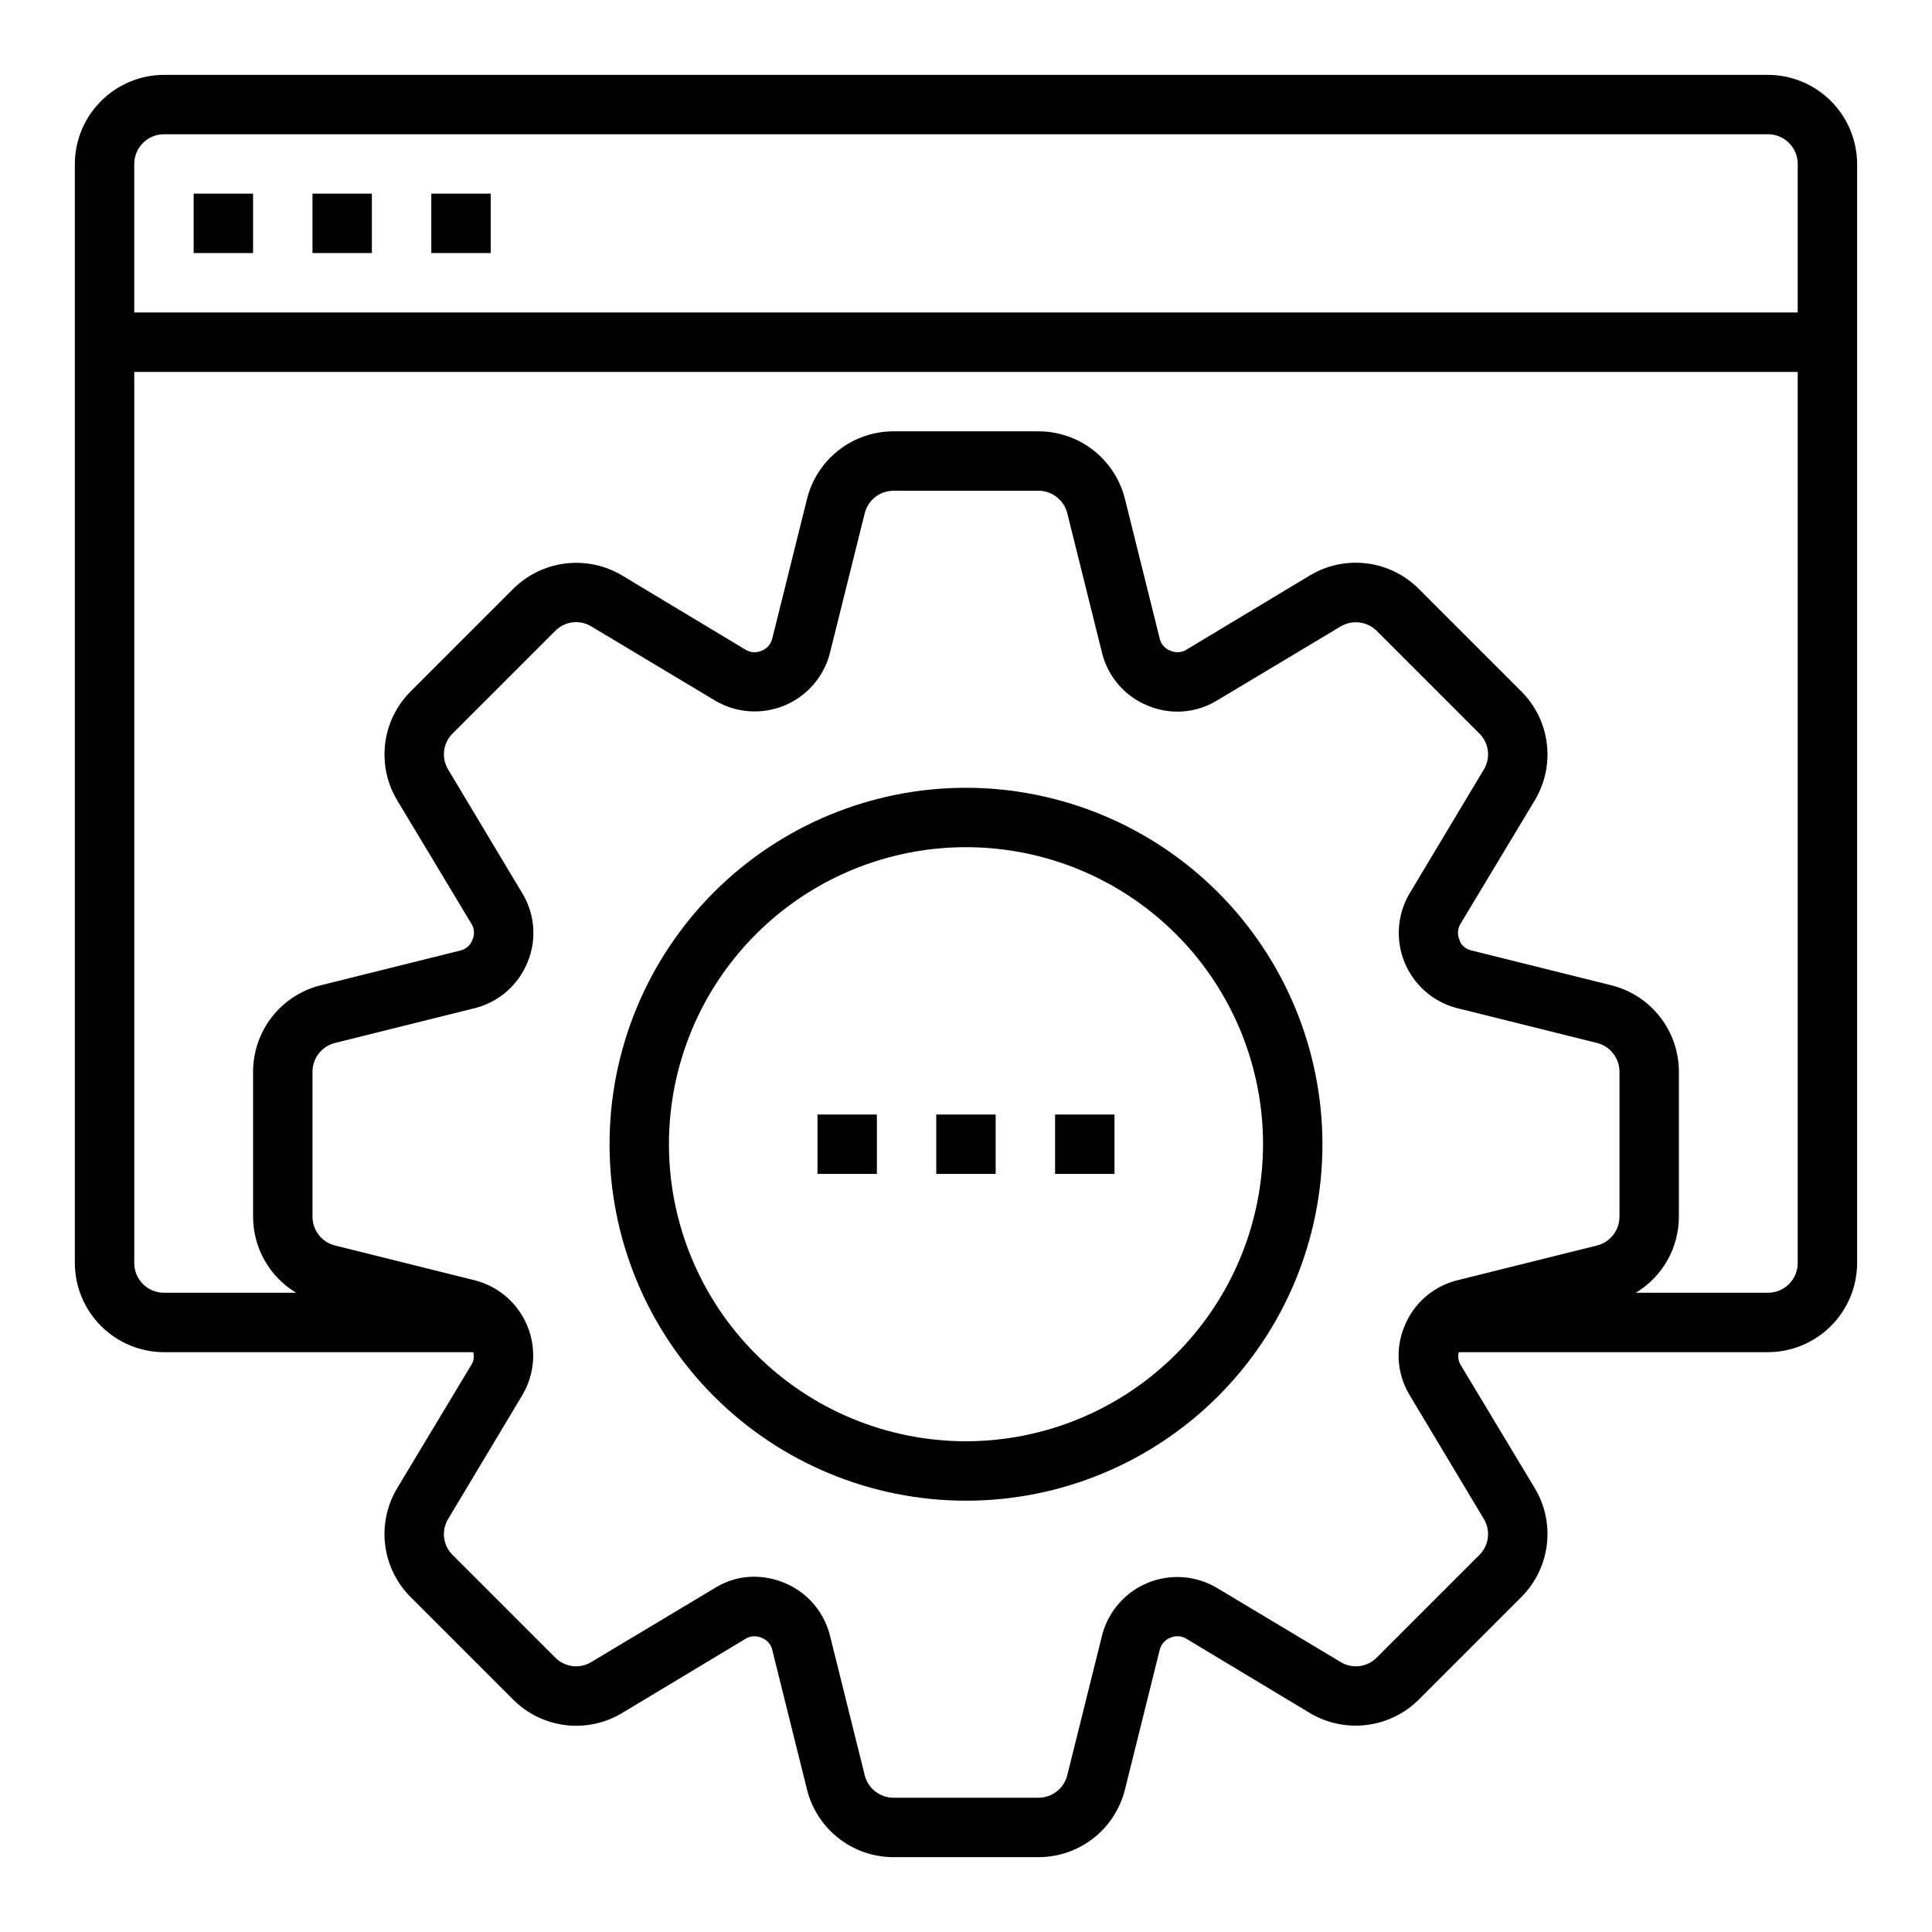
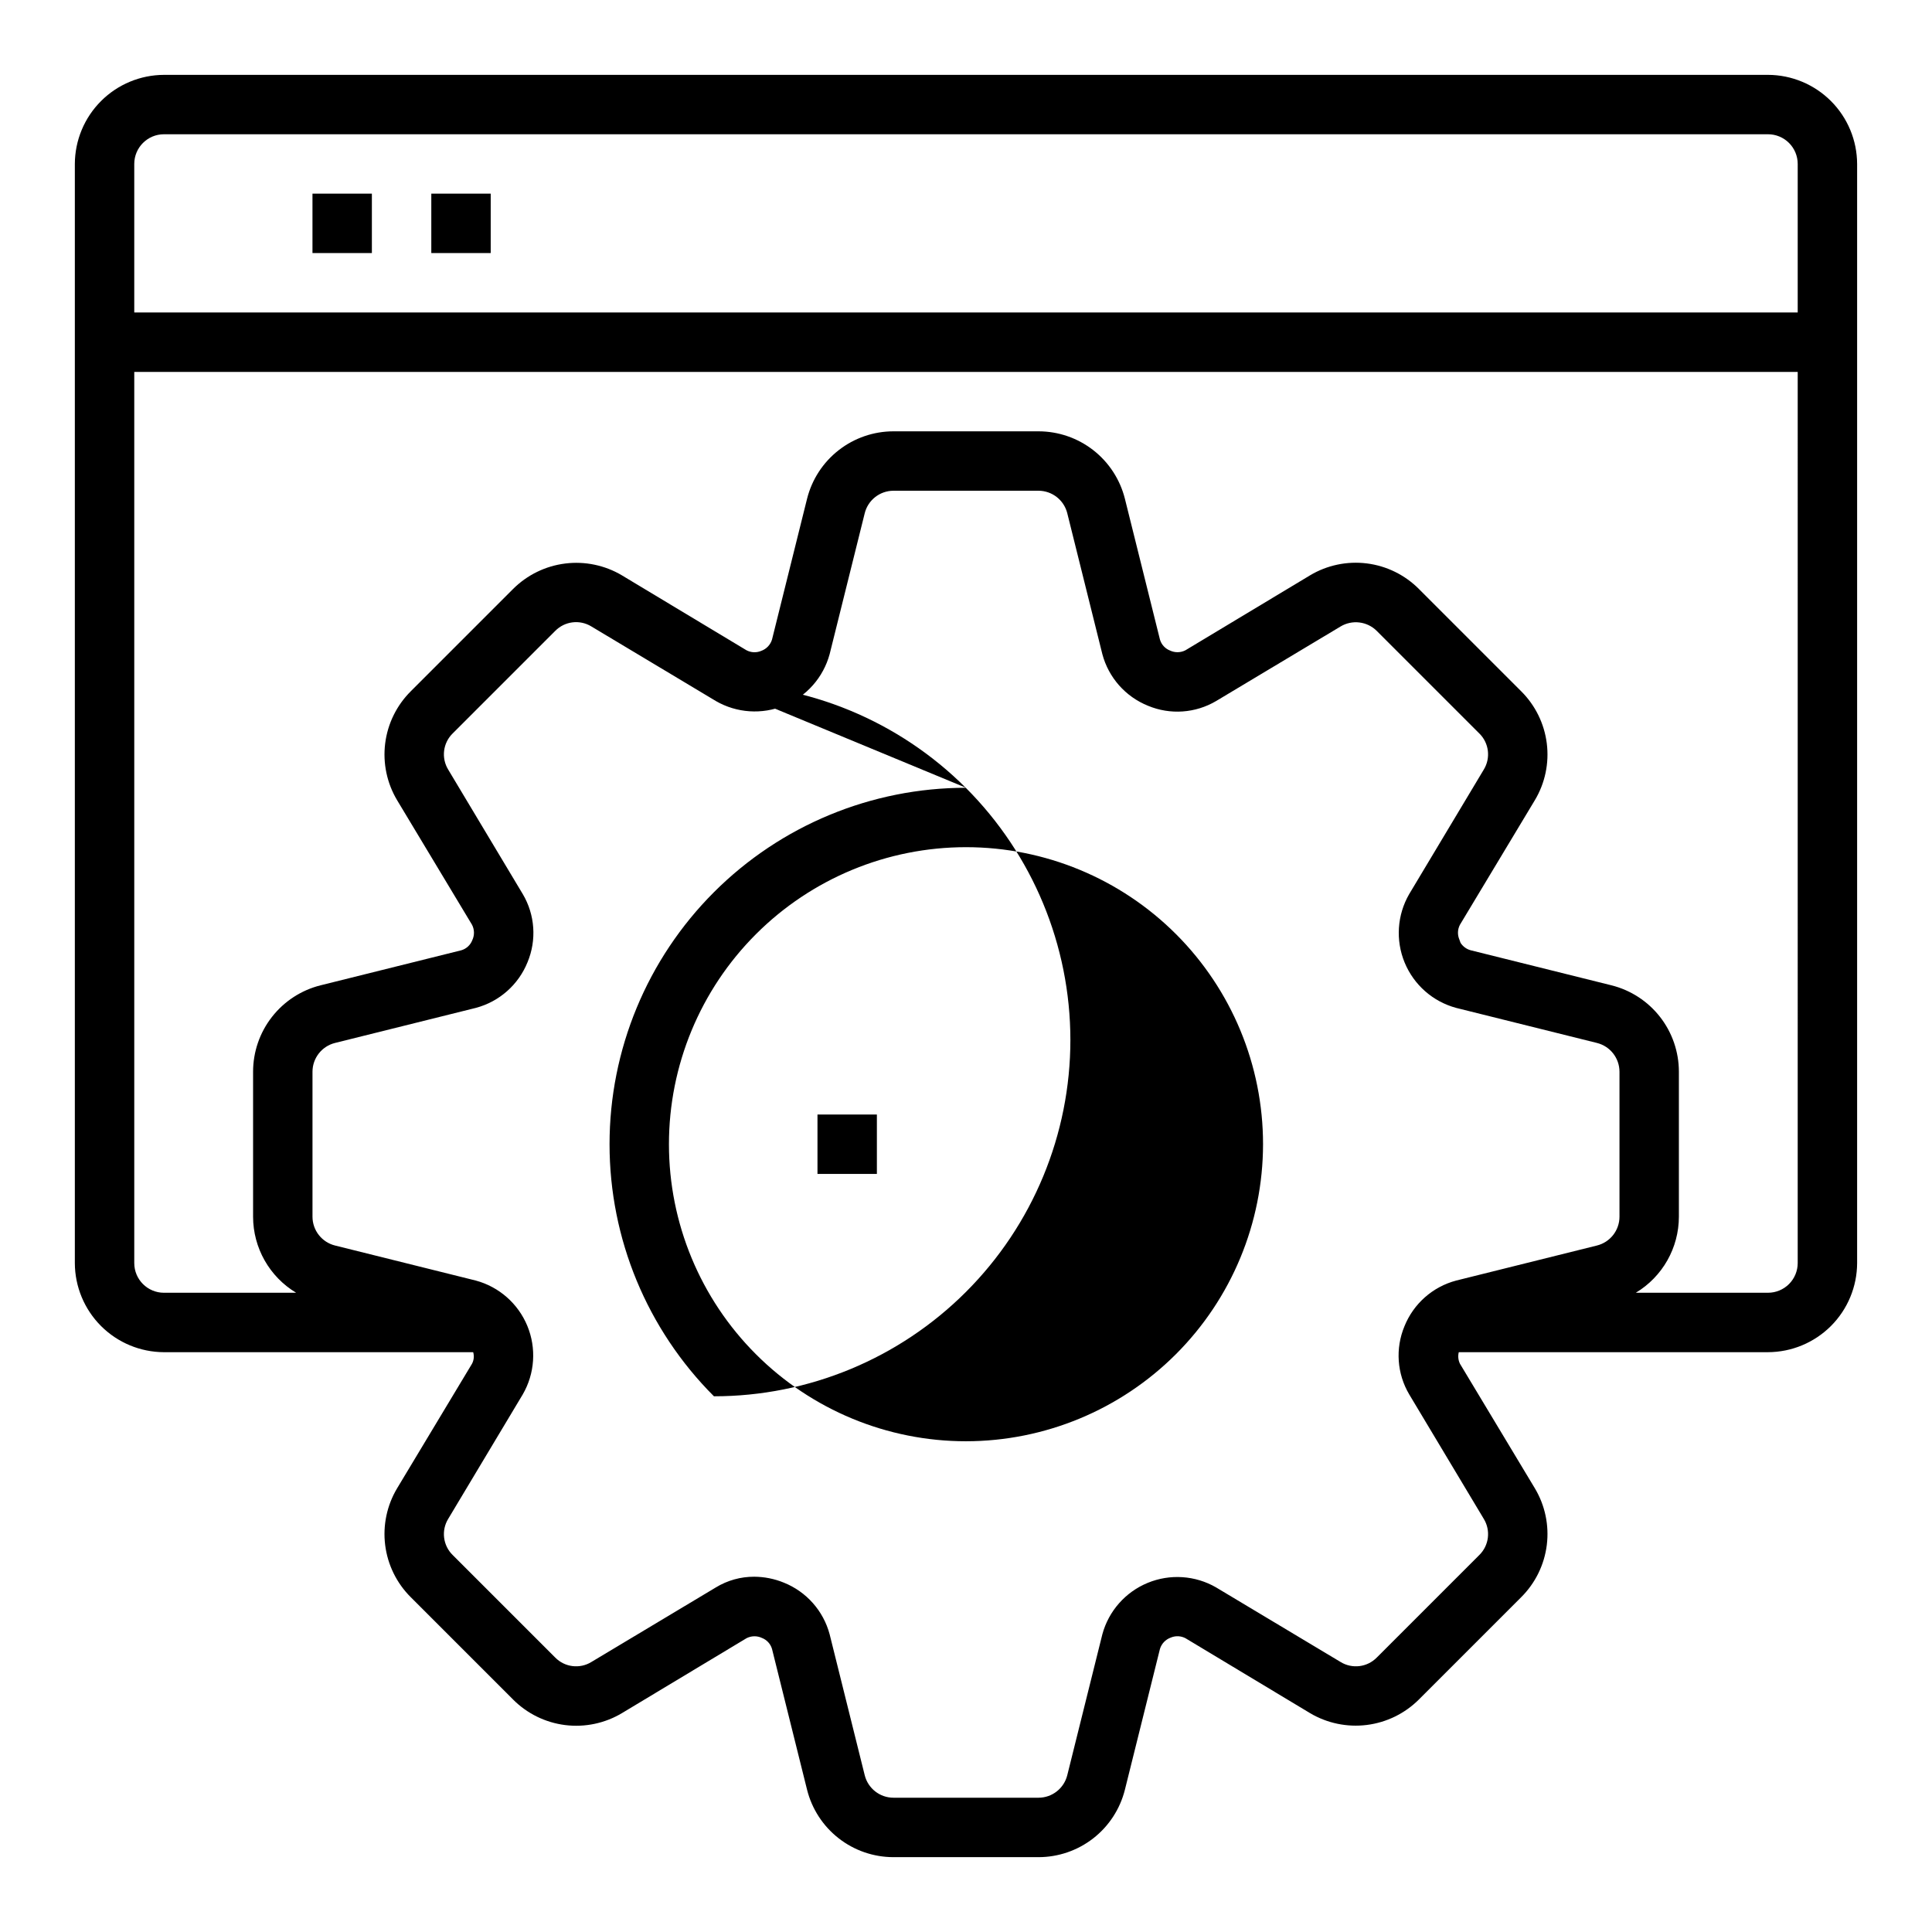
<svg xmlns="http://www.w3.org/2000/svg" fill="#000000" width="800px" height="800px" version="1.1" viewBox="144 144 512 512">
  <g>
    <path d="m612.54 163.84h-425.09c-6.258 0.02-12.254 2.516-16.676 6.941-4.426 4.422-6.922 10.418-6.941 16.676v291.27c0.02 6.258 2.516 12.254 6.941 16.68 4.422 4.422 10.418 6.918 16.676 6.938h81.949c0.301 1.023 0.188 2.125-0.316 3.07l-19.836 32.984c-2.711 4.527-3.828 9.832-3.172 15.066 0.656 5.238 3.047 10.102 6.793 13.82l27.078 27.078v0.004c3.719 3.746 8.586 6.137 13.82 6.793 5.238 0.656 10.543-0.461 15.07-3.172l32.984-19.836v-0.004c1.277-0.66 2.793-0.691 4.094-0.078 1.297 0.5 2.289 1.578 2.676 2.914l9.289 37.312c1.281 5.106 4.231 9.637 8.383 12.875 4.148 3.238 9.262 4.996 14.523 4.996h38.418c5.262 0 10.375-1.758 14.527-4.996 4.148-3.238 7.098-7.769 8.379-12.875l9.289-37.312c0.422-1.387 1.473-2.496 2.836-2.992 1.266-0.547 2.715-0.488 3.934 0.156l32.984 19.836v0.004c4.535 2.691 9.836 3.801 15.066 3.144 5.231-0.656 10.098-3.039 13.824-6.766l27.078-27.078v-0.004c3.746-3.719 6.137-8.582 6.793-13.82 0.656-5.234-0.457-10.539-3.172-15.066l-19.836-32.984c-0.465-0.957-0.574-2.043-0.316-3.07h81.949c6.258-0.02 12.254-2.516 16.68-6.938 4.422-4.426 6.918-10.422 6.938-16.68v-291.27c-0.02-6.258-2.516-12.254-6.938-16.676-4.426-4.426-10.422-6.922-16.68-6.941zm-39.359 302.6c-0.004 3.617-2.473 6.769-5.984 7.637l-37.312 9.289c-6.223 1.656-11.297 6.148-13.695 12.121-2.445 5.875-1.977 12.555 1.258 18.027l19.758 32.984c1.898 3.086 1.406 7.07-1.18 9.605l-27.16 27.16v-0.004c-2.531 2.59-6.519 3.078-9.602 1.184l-32.984-19.758v-0.004c-5.531-3.191-12.23-3.637-18.137-1.199-5.902 2.434-10.344 7.473-12.012 13.637l-9.289 37.312v0.004c-0.871 3.512-4.019 5.981-7.637 5.981h-38.418c-3.617 0-6.766-2.469-7.633-5.981l-9.289-37.316c-1.656-6.219-6.148-11.297-12.125-13.695-2.496-1.027-5.172-1.562-7.871-1.574-3.582-0.012-7.098 0.969-10.156 2.832l-32.984 19.758v0.004c-3.082 1.895-7.07 1.406-9.602-1.184l-27.16-27.16v0.004c-2.586-2.535-3.078-6.519-1.18-9.605l19.758-32.984c3.195-5.531 3.637-12.23 1.203-18.137-2.438-5.902-7.477-10.34-13.641-12.012l-37.312-9.289c-3.512-0.867-5.981-4.019-5.984-7.637v-38.414c0.004-3.617 2.473-6.769 5.984-7.637l37.312-9.289c6.223-1.656 11.297-6.148 13.699-12.121 2.441-5.875 1.977-12.555-1.262-18.027l-19.758-32.984c-1.898-3.086-1.406-7.07 1.18-9.605l27.16-27.16v0.004c2.531-2.59 6.519-3.078 9.602-1.184l32.984 19.758v0.004c5.531 3.191 12.234 3.637 18.137 1.199 5.906-2.434 10.344-7.473 12.016-13.637l9.289-37.312v-0.004c0.867-3.512 4.016-5.977 7.633-5.981h38.418c3.617 0.004 6.766 2.469 7.637 5.981l9.289 37.312v0.004c1.652 6.219 6.148 11.297 12.121 13.695 5.871 2.441 12.551 1.977 18.027-1.258l32.984-19.758v-0.004c3.094-1.852 7.051-1.363 9.602 1.184l27.16 27.16v-0.004c2.586 2.535 3.078 6.519 1.18 9.605l-19.758 32.984c-3.195 5.531-3.637 12.23-1.203 18.137 2.438 5.902 7.477 10.34 13.641 12.012l37.312 9.289c3.512 0.867 5.981 4.019 5.984 7.637zm47.23 12.281c0 2.086-0.828 4.09-2.305 5.566-1.477 1.477-3.477 2.305-5.566 2.305h-35.031c7.074-4.25 11.406-11.898 11.414-20.152v-38.414c0-5.266-1.758-10.379-4.992-14.527-3.238-4.148-7.769-7.102-12.875-8.379l-37.312-9.289c-1.109-0.301-2.062-1.004-2.68-1.969-0.078-0.234-0.234-0.629-0.316-0.867h0.004c-0.547-1.27-0.492-2.715 0.156-3.938l19.836-32.984v0.004c2.715-4.531 3.828-9.836 3.172-15.07-0.656-5.238-3.047-10.102-6.793-13.82l-27.078-27.078v-0.004c-3.719-3.742-8.586-6.137-13.82-6.793-5.238-0.656-10.543 0.461-15.07 3.172l-32.984 19.836v0.004c-1.277 0.66-2.789 0.691-4.094 0.078-1.297-0.5-2.285-1.578-2.676-2.914l-9.289-37.312c-1.281-5.106-4.231-9.637-8.379-12.875-4.152-3.238-9.266-4.996-14.527-4.996h-38.418c-5.262 0-10.375 1.758-14.523 4.996-4.152 3.238-7.102 7.769-8.383 12.875l-9.289 37.312c-0.422 1.387-1.473 2.496-2.832 2.992-1.27 0.547-2.719 0.488-3.938-0.156l-32.984-19.836v-0.004c-4.531-2.691-9.832-3.801-15.066-3.144-5.231 0.656-10.094 3.039-13.824 6.766l-27.078 27.078v0.004c-3.746 3.719-6.137 8.582-6.793 13.82-0.656 5.234 0.461 10.539 3.172 15.07l19.836 32.984v-0.004c0.664 1.277 0.695 2.793 0.078 4.094-0.5 1.301-1.574 2.289-2.91 2.68l-37.312 9.289h-0.004c-5.102 1.277-9.633 4.231-12.871 8.379-3.238 4.148-4.996 9.262-4.996 14.527v38.414c0.008 8.254 4.34 15.902 11.414 20.152h-35.031c-4.348 0-7.871-3.523-7.871-7.871v-236.16h440.83zm0-251.91h-440.83v-39.359c0-4.348 3.523-7.871 7.871-7.871h425.09c2.09 0 4.09 0.828 5.566 2.305 1.477 1.477 2.305 3.481 2.305 5.566z" />
-     <path d="m195.32 195.32h15.742v15.742h-15.742z" />
    <path d="m226.81 195.32h15.742v15.742h-15.742z" />
    <path d="m258.3 195.32h15.742v15.742h-15.742z" />
-     <path d="m400 352.77c-25.055 0-49.082 9.953-66.797 27.668s-27.668 41.742-27.668 66.797c0 25.055 9.953 49.082 27.668 66.797s41.742 27.668 66.797 27.668c25.051 0 49.078-9.953 66.793-27.668 17.719-17.715 27.668-41.742 27.668-66.797-0.023-25.047-9.988-49.055-27.695-66.766-17.711-17.711-41.723-27.672-66.766-27.699zm0 173.18c-20.879 0-40.902-8.293-55.664-23.055-14.766-14.762-23.059-34.785-23.059-55.664 0-20.879 8.293-40.902 23.059-55.664 14.762-14.762 34.785-23.055 55.664-23.055 20.875 0 40.898 8.293 55.664 23.055 14.762 14.762 23.055 34.785 23.055 55.664-0.023 20.871-8.324 40.879-23.082 55.637-14.758 14.758-34.766 23.062-55.637 23.082z" />
-     <path d="m392.12 439.36h15.742v15.742h-15.742z" />
-     <path d="m423.61 439.36h15.742v15.742h-15.742z" />
+     <path d="m400 352.77c-25.055 0-49.082 9.953-66.797 27.668s-27.668 41.742-27.668 66.797c0 25.055 9.953 49.082 27.668 66.797c25.051 0 49.078-9.953 66.793-27.668 17.719-17.715 27.668-41.742 27.668-66.797-0.023-25.047-9.988-49.055-27.695-66.766-17.711-17.711-41.723-27.672-66.766-27.699zm0 173.18c-20.879 0-40.902-8.293-55.664-23.055-14.766-14.762-23.059-34.785-23.059-55.664 0-20.879 8.293-40.902 23.059-55.664 14.762-14.762 34.785-23.055 55.664-23.055 20.875 0 40.898 8.293 55.664 23.055 14.762 14.762 23.055 34.785 23.055 55.664-0.023 20.871-8.324 40.879-23.082 55.637-14.758 14.758-34.766 23.062-55.637 23.082z" />
    <path d="m360.64 439.36h15.742v15.742h-15.742z" />
  </g>
</svg>